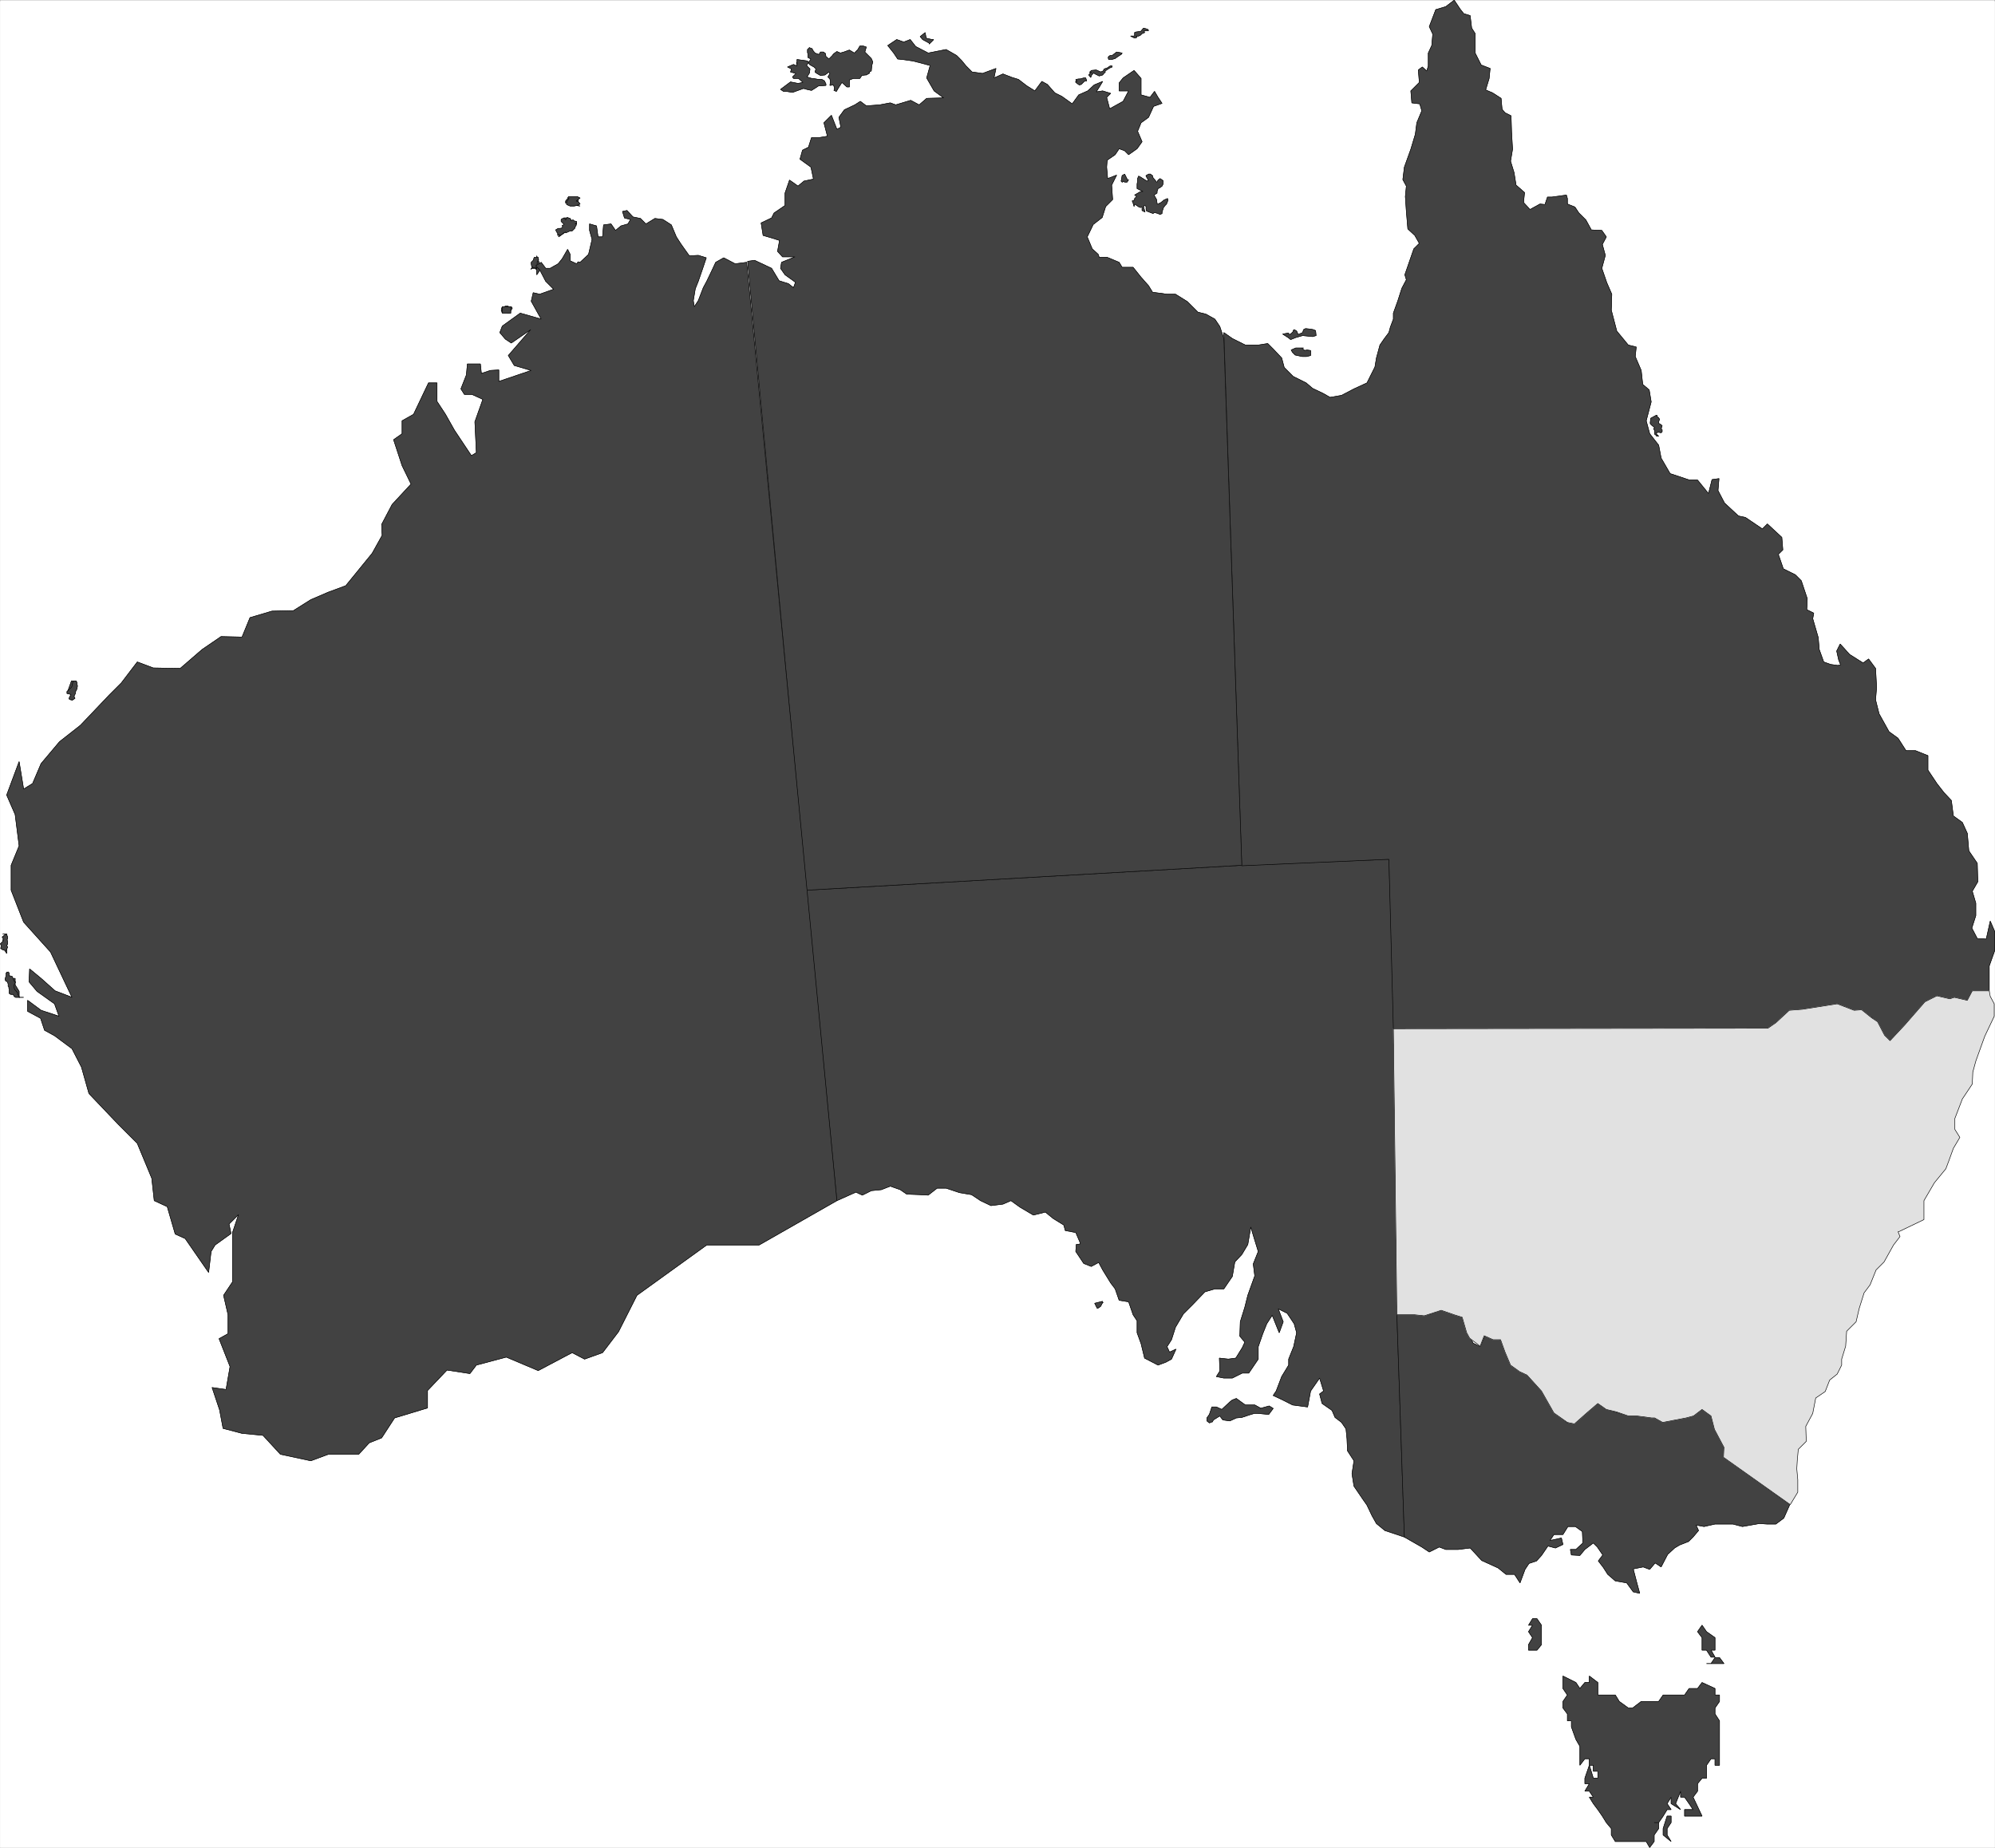
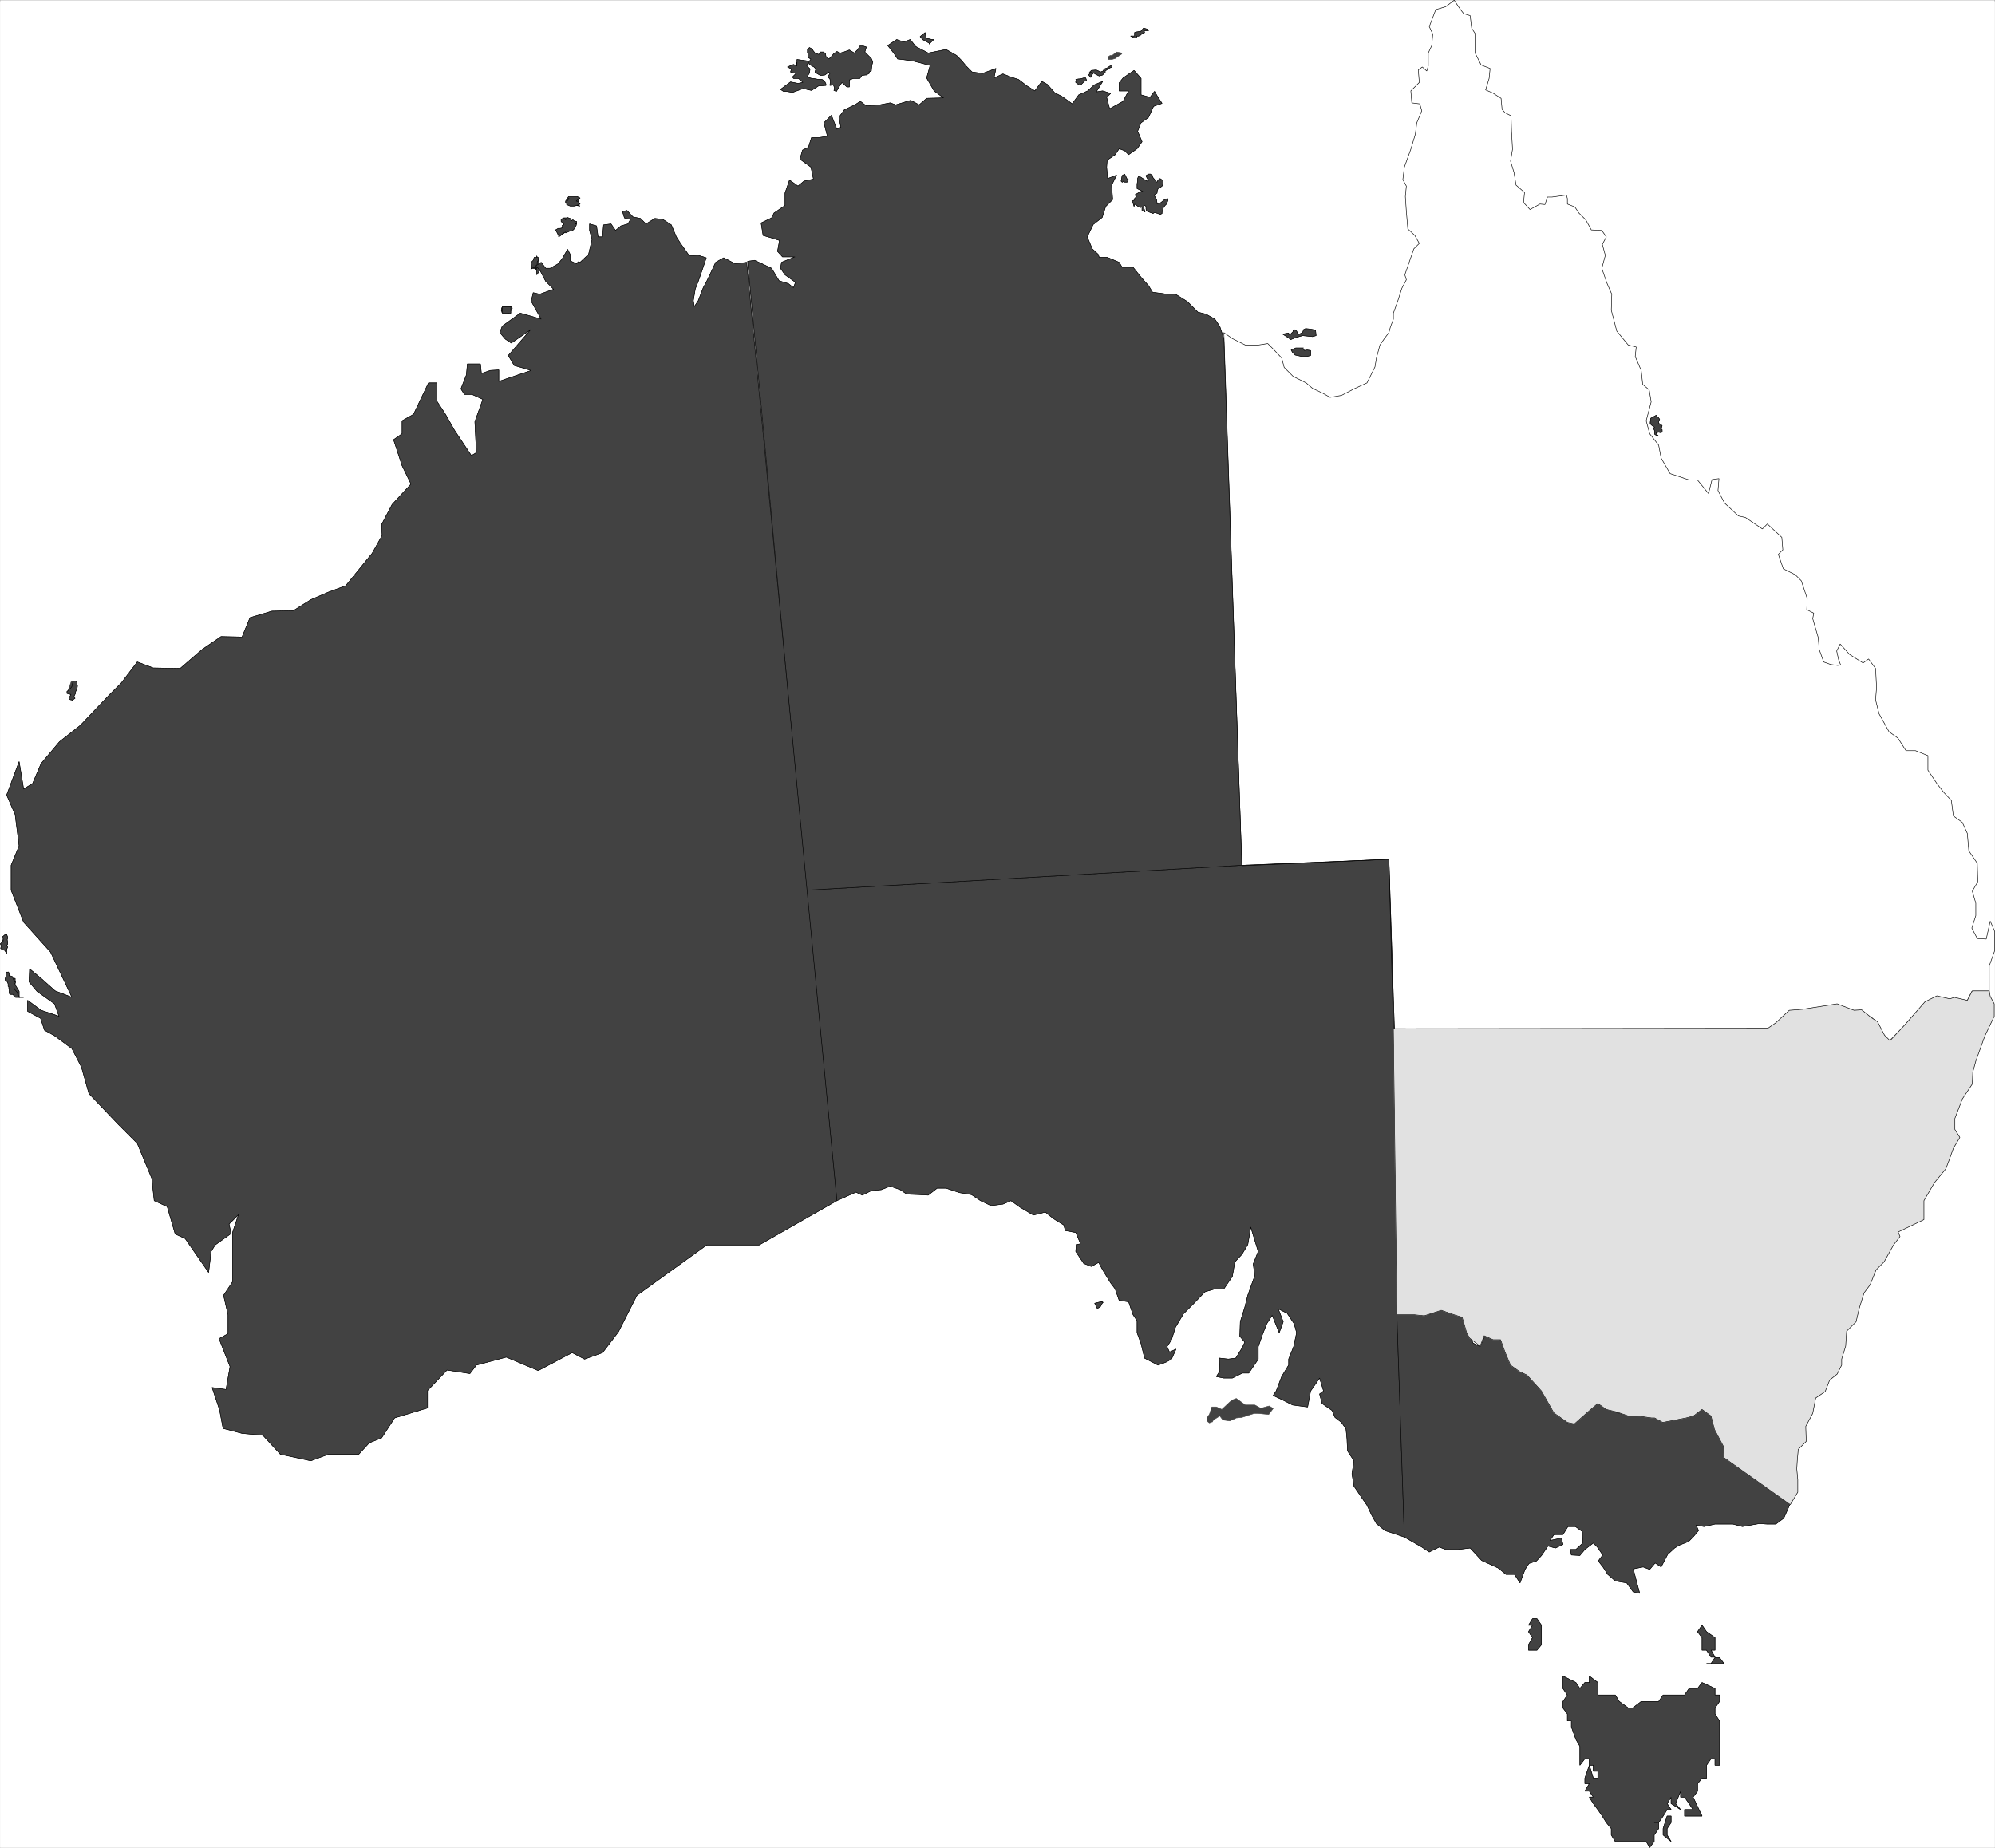
<svg xmlns="http://www.w3.org/2000/svg" width="3995.291" height="3700.494" viewBox="0 0 2996.468 2775.37">
  <rect x="0" y="0" width="2996.468" height="2775.37" fill="#808080" stroke="none" />
  <defs>
    <clipPath id="a">
      <path d="M0 0h2995.809v2773.004H0Zm0 0" />
    </clipPath>
  </defs>
  <path style="fill:#fff;fill-opacity:1;fill-rule:nonzero;stroke:none" d="M0 2773.004h2995.809V-1.828H0Zm0 0" transform="translate(.273 2.135)" />
  <g clip-path="url(#a)" transform="translate(.273 2.135)">
    <path style="fill:#fff;fill-opacity:1;fill-rule:evenodd;stroke:#fff;stroke-width:.16;stroke-linecap:square;stroke-linejoin:bevel;stroke-miterlimit:10;stroke-opacity:1" d="M0 .5h620.25V575H0Zm0 0" transform="matrix(4.83 0 0 -4.83 0 2775.42)" />
  </g>
  <path style="fill:#424242;fill-opacity:1;fill-rule:evenodd;stroke:#424242;stroke-width:.16;stroke-linecap:square;stroke-linejoin:bevel;stroke-miterlimit:10;stroke-opacity:1" d="m260.19 201.66-9.45 96.55 135.37 7.75 45.74 1.86 1.7-52.38.78-89.27 2.33-69.12-6.05 2.02-2.64 2.17-1.39 2.48-1.55 3.25-1.4 2.01-2.64 3.88-.62 3.87.62 4.03-2.01 3.1-.16 3.72-.31 3.1-1.39 2.02-2.02 1.55-.93 2.17-3.1 2.17-.77 2.94 1.24.93-1.24 4.03-1.4-2.02-1.4-2.01-.93-4.96-4.65.62-3.72 1.86-2.33 1.09.93 1.39 1.71 4.49 2.17 3.57v1.86l1.55 3.87.93 4.34-.77 2.79-2.17 3.26-2.79 1.39 1.55-4.03-1.24-3.41-2.18 5.43-1.7-2.64-1.24-3.1-1.4-4.03v-3.87l-2.94-4.34h-2.02l-3.1-1.55h-2.64l-2.32.46 1.08 1.71-.15 4.03 2.79-.31 2.32.31 2.02 3.25.78 1.71-1.55 1.86.15 4.49 1.4 4.5.93 3.72 2.17 6.04-.47 3.72 1.55 3.87-1.24 4.03-1.08 3.57-.93-5.43-1.86-3.1-2.18-2.32-.77-4.5-2.64-3.87h-2.79l-3.1-.93-3.72-3.87-2.95-2.95-2.48-4.18-1.24-3.88-1.39-2.17.77-1.7 2.02.93-1.4-3.1-1.7-.93-2.48-.93-4.19 2.17-1.09 4.49-1.24 3.41v3.72l-1.24 1.86-1.39 4.03-2.95.47-1.24 3.56-1.4 1.86-1.24 2.01-1.24 2.02-1.24 2.32-2.32-1.24-2.33.93-2.48 3.72.15 2.17 1.25.16v.31l-1.4 3.25-3.26.62-.46 1.71-3.26 2.01-2.48 2.02-3.72-.93-4.19 2.48-2.79 2.01-2.48-1.08-3.72-.47-3.26 1.55-2.79 1.86-3.72.62-4.19 1.4h-2.79l-2.79-2.17-2.63.15-4.04.16-2.01 1.39-3.1 1.09-2.79-1.09-3.11-.31-2.79-1.39-2.01.93zm0 0" transform="matrix(4.83 0 0 -4.83 .273 2777.555)" />
  <path style="fill:none;stroke:#000;stroke-width:.16;stroke-linecap:square;stroke-linejoin:bevel;stroke-miterlimit:10;stroke-opacity:1" d="m260.19 201.66-9.45 96.55 135.37 7.75 45.74 1.86 1.7-52.38.78-89.27 2.33-69.12-6.05 2.02-2.64 2.17-1.39 2.48-1.55 3.25-1.4 2.01-2.64 3.88-.62 3.87.62 4.03-2.01 3.1-.16 3.72-.31 3.1-1.39 2.02-2.02 1.55-.93 2.17-3.1 2.17-.77 2.94 1.24.93-1.24 4.03-1.4-2.02-1.4-2.01-.93-4.96-4.65.62-3.72 1.86-2.33 1.09.93 1.39 1.71 4.49 2.17 3.57v1.86l1.55 3.87.93 4.34-.77 2.79-2.17 3.26-2.79 1.39 1.55-4.03-1.24-3.41-2.18 5.43-1.7-2.64-1.24-3.1-1.4-4.03v-3.87l-2.94-4.34h-2.02l-3.1-1.55h-2.64l-2.32.46 1.08 1.71-.15 4.03 2.79-.31 2.32.31 2.02 3.25.78 1.71-1.55 1.86.15 4.49 1.4 4.5.93 3.72 2.17 6.04-.47 3.72 1.55 3.87-1.24 4.03-1.08 3.57-.93-5.43-1.86-3.1-2.18-2.32-.77-4.5-2.64-3.87h-2.79l-3.1-.93-3.72-3.87-2.95-2.95-2.48-4.18-1.24-3.88-1.39-2.17.77-1.7 2.02.93-1.4-3.1-1.7-.93-2.48-.93-4.19 2.17-1.09 4.49-1.24 3.41v3.72l-1.24 1.86-1.39 4.03-2.95.47-1.24 3.56-1.4 1.86-1.24 2.01-1.24 2.02-1.24 2.32-2.32-1.24-2.33.93-2.48 3.72.15 2.17 1.25.16v.31l-1.4 3.25-3.26.62-.46 1.71-3.26 2.01-2.48 2.02-3.72-.93-4.19 2.48-2.79 2.01-2.48-1.08-3.72-.47-3.26 1.55-2.79 1.86-3.72.62-4.19 1.4h-2.79l-2.79-2.17-2.63.15-4.04.16-2.01 1.39-3.1 1.09-2.79-1.09-3.11-.31-2.79-1.39-2.01.93zm0 0" transform="matrix(4.83 0 0 -4.83 .273 2777.555)" />
  <path style="fill:#424242;fill-opacity:1;fill-rule:evenodd;stroke:#424242;stroke-width:.16;stroke-linecap:square;stroke-linejoin:bevel;stroke-miterlimit:10;stroke-opacity:1" d="m376.03 132.54-.78.62v.93l.78 1.09.77 2.32h1.4l1.7-.77 2.48 2.32.78.62 1.24.47 2.79-2.02h2.95l1.7-.93v-.15l2.79.77 1.24-.77-1.39-1.86-3.26.31h-1.24l-1.55-.47-2.32-.77-1.71-.16-2.02-.93-2.17.31-.93 1.24-2.01-1.24-.31-.62h-.16zm0 0" transform="matrix(4.83 0 0 -4.83 .273 2777.555)" />
-   <path style="fill:none;stroke:#000;stroke-width:.16;stroke-linecap:square;stroke-linejoin:bevel;stroke-miterlimit:10;stroke-opacity:1" d="m376.03 132.54-.78.62v.93l.78 1.09.77 2.32h1.4l1.7-.77 2.48 2.32.78.62 1.24.47 2.79-2.02h2.95l1.7-.93v-.15l2.79.77 1.24-.77-1.39-1.86-3.26.31h-1.24l-1.55-.47-2.32-.77-1.71-.16-2.02-.93-2.17.31-.93 1.24-2.01-1.24-.31-.62h-.16zm0 0" transform="matrix(4.83 0 0 -4.83 .273 2777.555)" />
  <path style="fill:#424242;fill-opacity:1;fill-rule:evenodd;stroke:#424242;stroke-width:.16;stroke-linecap:square;stroke-linejoin:bevel;stroke-miterlimit:10;stroke-opacity:1" d="m342.84 170.36-2.48-.62.47-.93.31-.62.46.15.62.47.47.93.31.31h-.31v.15h-.31zm0 0" transform="matrix(4.83 0 0 -4.83 .273 2777.555)" />
  <path style="fill:none;stroke:#000;stroke-width:.16;stroke-linecap:square;stroke-linejoin:bevel;stroke-miterlimit:10;stroke-opacity:1" d="m342.84 170.36-2.48-.62.47-.93.31-.62.46.15.62.47.47.93.31.31h-.31v.15h-.31zm0 0" transform="matrix(4.83 0 0 -4.83 .273 2777.555)" />
-   <path style="fill:#424242;fill-opacity:1;fill-rule:evenodd;stroke:#424242;stroke-width:.16;stroke-linecap:square;stroke-linejoin:bevel;stroke-miterlimit:10;stroke-opacity:1" d="m386.11 305.81 45.74 2.01 1.39-52.69 117.54-.31 3.72 4.18 4.5 1.86h19.38l1.55-1.55 2.02-.62 1.24-1.24 2.02-3.56 2.01-2.79 3.57 3.56 7.44 8.22 4.03 2.01 2.64-.46 6.82-.47 1.4 2.79h5.42v7.91l1.71 4.8v5.89l-1.4 3.25-1.24-5.58-2.79.16-1.7 3.25 1.24 3.88v3.87l-1.09 3.72 1.71 2.95-.16 5.73-2.63 3.87-.47 5.43-1.55 3.41-2.79 2.01-.62 4.81-2.33 2.48-2.17 2.79-2.79 4.18v4.5l-3.87 1.55h-2.95l-2.48 3.87-2.79 2.01-3.1 5.58-1.09 4.34.31 3.88-.31 5.89-2.17 2.94-1.71-1.24-4.18 2.64-2.95 3.25-1.08-2.17.62-2.79.62-1.55-.93-.15-2.18.31-2.17.77-1.39 3.88-.31 3.71-1.71 5.89.31 1.71-2.17 1.08.16 3.41-1.86 5.58-1.86 1.86-3.73 1.86-1.55 4.5 1.4 1.39-.31 3.88-4.5 4.18-1.55-1.55-5.27 3.56-2.17.47-4.34 4.03-2.02 3.87.31 3.72-2.17-.31-1.09-4.34-3.41 4.19h-2.48l-6.05 2.01-2.79 4.81-.77 4.03-2.79 3.56-1.09 4.03 1.55 5.89-.62 3.72-2.01 1.7-.47 4.34-1.86 4.34.31 2.95-2.48.62-3.57 4.34-1.7 6.5.15 4.96-1.55 3.57-1.55 4.49 1.09 4.03-.93 3.41 1.24 2.33-1.4 2.01-3.26.16-1.7 3.1-2.17 2.16-1.24 1.86-2.33.93v1.71l-.31 1.08-4.5-.62h-1.39l-.78-2.32-1.55.15-3.1-1.7-2.01 2.17.31 3.1-2.64 2.32-.62 3.88-1.09 3.56.62 3.72-.31 5.43-.15 4.96-1.86.93-.93 1.08-.16 1.7-.15 1.71-2.64 1.7-2.17.93 1.09 3.57.31 3.1-2.79 1.08-1.87 3.72v6.05l-1.08 1.7-.47 3.88-2.01.62-1.09 1.39-1.86 2.79-2.63-2.01-3.11-.93-2.01-5.27 1.08-2.33-.31-3.56-1.08-2.33v-4.03l-.47-1.55-1.39 1.24-1.24-.93.31-3.87-2.64-2.64.31-3.72 2.48-.31.62-2.16-1.55-3.72-.46-3.57-1.4-4.65-2.01-5.58-.47-3.87 1.09-2.02-.31-3.25.31-4.65.46-5.42 2.17-2.02 1.4-2.48-1.71-1.7-2.79-8.06.47-1.55-1.4-2.64-1.24-3.87-1.4-3.88v-1.86l-.93-2.47-.46-1.71-1.4-1.86-1.39-2.01-1.09-4.03-.46-2.79-2.48-4.96-4.04-1.86-3.87-2.02-3.57-.62-2.17 1.24-3.26 1.55-2.01 1.71-4.03 2.01-2.79 2.79-.78 2.95-2.64 2.79-1.7 1.7-2.95-.46h-4.03l-4.03 2.01-2.64 1.86zm0 0" transform="matrix(4.83 0 0 -4.83 .273 2777.555)" />
  <path style="fill:none;stroke:#000;stroke-width:.16;stroke-linecap:square;stroke-linejoin:bevel;stroke-miterlimit:10;stroke-opacity:1" d="m386.11 305.81 45.74 2.01 1.39-52.69 117.54-.31 3.72 4.18 4.5 1.86h19.38l1.55-1.55 2.02-.62 1.24-1.24 2.02-3.56 2.01-2.79 3.57 3.56 7.44 8.22 4.03 2.01 2.64-.46 6.82-.47 1.4 2.79h5.42v7.91l1.71 4.8v5.89l-1.4 3.25-1.24-5.58-2.79.16-1.7 3.25 1.24 3.88v3.87l-1.09 3.72 1.71 2.95-.16 5.73-2.63 3.87-.47 5.43-1.55 3.41-2.79 2.01-.62 4.81-2.33 2.48-2.17 2.79-2.79 4.18v4.5l-3.87 1.55h-2.95l-2.48 3.87-2.79 2.01-3.1 5.58-1.09 4.34.31 3.88-.31 5.89-2.17 2.94-1.71-1.24-4.18 2.64-2.95 3.25-1.08-2.17.62-2.79.62-1.55-.93-.15-2.18.31-2.17.77-1.39 3.88-.31 3.71-1.71 5.89.31 1.71-2.17 1.08.16 3.41-1.86 5.58-1.86 1.86-3.73 1.86-1.55 4.5 1.4 1.39-.31 3.88-4.5 4.18-1.55-1.55-5.27 3.56-2.17.47-4.34 4.03-2.02 3.87.31 3.72-2.17-.31-1.09-4.34-3.41 4.19h-2.48l-6.05 2.01-2.79 4.81-.77 4.03-2.79 3.56-1.09 4.03 1.55 5.89-.62 3.72-2.01 1.7-.47 4.34-1.86 4.34.31 2.95-2.48.62-3.57 4.34-1.7 6.5.15 4.96-1.55 3.57-1.55 4.49 1.09 4.03-.93 3.41 1.24 2.33-1.4 2.01-3.26.16-1.7 3.1-2.17 2.16-1.24 1.86-2.33.93v1.71l-.31 1.08-4.5-.62h-1.39l-.78-2.32-1.55.15-3.1-1.7-2.01 2.17.31 3.1-2.64 2.32-.62 3.88-1.09 3.56.62 3.72-.31 5.43-.15 4.96-1.86.93-.93 1.08-.16 1.7-.15 1.71-2.64 1.7-2.17.93 1.09 3.57.31 3.1-2.79 1.08-1.87 3.72v6.05l-1.08 1.7-.47 3.88-2.01.62-1.09 1.39-1.86 2.79-2.63-2.01-3.11-.93-2.01-5.27 1.08-2.33-.31-3.56-1.08-2.33v-4.03l-.47-1.55-1.39 1.24-1.24-.93.31-3.87-2.64-2.64.31-3.72 2.48-.31.62-2.16-1.55-3.72-.46-3.57-1.4-4.65-2.01-5.58-.47-3.87 1.09-2.02-.31-3.25.31-4.65.46-5.42 2.17-2.02 1.4-2.48-1.71-1.7-2.79-8.06.47-1.55-1.4-2.64-1.24-3.87-1.4-3.88v-1.86l-.93-2.47-.46-1.71-1.4-1.86-1.39-2.01-1.09-4.03-.46-2.79-2.48-4.96-4.04-1.86-3.87-2.02-3.57-.62-2.17 1.24-3.26 1.55-2.01 1.71-4.03 2.01-2.79 2.79-.78 2.95-2.64 2.79-1.7 1.7-2.95-.46h-4.03l-4.03 2.01-2.64 1.86zm0 0" transform="matrix(4.83 0 0 -4.83 .273 2777.555)" />
  <path style="fill:#424242;fill-opacity:1;fill-rule:evenodd;stroke:#424242;stroke-width:.16;stroke-linecap:square;stroke-linejoin:bevel;stroke-miterlimit:10;stroke-opacity:1" d="m401.3 471.17.78.77v.31l.31.31.77-.46.47-1.09 1.39.62.31.93.62.31 1.4-.15.93-.16.77-.31.16-1.55-1.09-.31-3.1.31-2.17-.62-1.55-.62-.77.62-1.71 1.09 1.71.31h.15v-.47zm0 0" transform="matrix(4.83 0 0 -4.83 .273 2777.555)" />
  <path style="fill:none;stroke:#000;stroke-width:.16;stroke-linecap:square;stroke-linejoin:bevel;stroke-miterlimit:10;stroke-opacity:1" d="m401.3 471.17.78.77v.31l.31.31.77-.46.47-1.09 1.39.62.31.93.62.31 1.4-.15.93-.16.77-.31.16-1.55-1.09-.31-3.1.31-2.17-.62-1.55-.62-.77.62-1.71 1.09 1.71.31h.15v-.47zm0 0" transform="matrix(4.83 0 0 -4.83 .273 2777.555)" />
  <path style="fill:#424242;fill-opacity:1;fill-rule:evenodd;stroke:#424242;stroke-width:.16;stroke-linecap:square;stroke-linejoin:bevel;stroke-miterlimit:10;stroke-opacity:1" d="M405.33 466.83h-2.48l-1.39-.62.46-.78.78-.77 2.17-.47h1.39l1.24.31v1.55l-1.08.16-.93-.16v.16l-.62.46.15.16zm0 0" transform="matrix(4.83 0 0 -4.83 .273 2777.555)" />
  <path style="fill:none;stroke:#000;stroke-width:.16;stroke-linecap:square;stroke-linejoin:bevel;stroke-miterlimit:10;stroke-opacity:1" d="M405.33 466.83h-2.48l-1.39-.62.46-.78.78-.77 2.17-.47h1.39l1.24.31v1.55l-1.08.16-.93-.16v.16l-.62.46.15.16zm0 0" transform="matrix(4.83 0 0 -4.83 .273 2777.555)" />
  <path style="fill:#424242;fill-opacity:1;fill-rule:evenodd;stroke:#424242;stroke-width:.16;stroke-linecap:square;stroke-linejoin:bevel;stroke-miterlimit:10;stroke-opacity:1" d="m514.96 445.9-1.7-.93-.16-1.55.31-.46.78-.62.31-.16-.31-.46.31-.62v-1.08l.46-.31v-.16l.31-.15h.47l-.62.62-.16.46.78.16.77-.16.16.16.15.15v.62l-.31.31.31.93-.31.31-.77.46v.47l.15.46.16.31-.47.62-.31.16v.15h-.15l.15.31zm0 0" transform="matrix(4.83 0 0 -4.83 .273 2777.555)" />
  <path style="fill:none;stroke:#000;stroke-width:.16;stroke-linecap:square;stroke-linejoin:bevel;stroke-miterlimit:10;stroke-opacity:1" d="m514.96 445.9-1.7-.93-.16-1.55.31-.46.78-.62.31-.16-.31-.46.31-.62v-1.08l.46-.31v-.16l.31-.15h.47l-.62.62-.16.46.78.16.77-.16.16.16.15.15v.62l-.31.31.31.93-.31.31-.77.46v.47l.15.46.16.31-.47.62-.31.16v.15h-.15l.15.31zm0 0" transform="matrix(4.83 0 0 -4.83 .273 2777.555)" />
  <path style="fill:#424242;fill-opacity:1;fill-rule:evenodd;stroke:#424242;stroke-width:.16;stroke-linecap:square;stroke-linejoin:bevel;stroke-miterlimit:10;stroke-opacity:1" d="M434.33 166.17h9.77l4.03 1.4 6.67-1.4.77-2.63.31-1.86 2.17-4.34 2.18-1.09 1.7 3.88 4.65-1.86 1.4-1.55 1.55-4.19 1.39-2.32 3.88-2.79 4.5-4.96 2.32-2.79.93-2.63 2.33-2.48 2.48-2.02 2.95 1.4.93.77v1.86h2.94l2.64 2.02 2.64-1.86 3.25-.93 3.57-1.09h2.64l5.58-.62 2.48-1.39 9.61 2.01 2.64 2.02 2.79-2.02 1.08-4.18 2.95-5.58-.15-3.1 20.62-14.72-1.86-4.19-2.48-1.86h-2.64l-2.48.16-5.27-.93-2.95.77h-5.58l-3.41-.77-2.48.46.77-1.7-1.7-2.02-1.4-1.39-2.79-1.09-1.55-.93-2.17-2.01-2.02-3.88-1.86 1.24-1.7-2.01-2.02.77-3.1-.62 1.09-4.18.93-3.41-2.02.46-2.02 2.79-3.56.62-2.33 2.02-1.39 2.17-1.55 2.01 1.39 1.86-1.7 2.48-1.25 1.24-2.63-2.01-1.55-1.86-2.64.15-.31 1.71H490l2.17 2.01-.16 3.57-2.17 1.55h-2.32l-1.55-2.48h-2.8l-1.24-1.86 3.57.77.47-2.01-2.33-1.09-2.33.62-2.01-2.94-1.55-1.71-2.33-.77-1.24-1.86-1.55-4.19-1.71 2.64h-2.63l-2.48 2.01-5.12 2.33-1.55 1.7-2.02 2.17-3.72-.46h-3.87l-2.02.77-3.1-1.55-2.33 1.55-2.17 1.24-3.25 1.86zm0 0" transform="matrix(4.83 0 0 -4.83 .273 2777.555)" />
  <path style="fill:none;stroke:#000;stroke-width:.16;stroke-linecap:square;stroke-linejoin:bevel;stroke-miterlimit:10;stroke-opacity:1" d="M434.33 166.17h9.77l4.03 1.4 6.67-1.4.77-2.63.31-1.86 2.17-4.34 2.18-1.09 1.7 3.88 4.65-1.86 1.4-1.55 1.55-4.19 1.39-2.32 3.88-2.79 4.5-4.96 2.32-2.79.93-2.63 2.33-2.48 2.48-2.02 2.95 1.4.93.77v1.86h2.94l2.64 2.02 2.64-1.86 3.25-.93 3.57-1.09h2.64l5.58-.62 2.48-1.39 9.61 2.01 2.64 2.02 2.79-2.02 1.08-4.18 2.95-5.58-.15-3.1 20.62-14.72-1.86-4.19-2.48-1.86h-2.64l-2.48.16-5.27-.93-2.95.77h-5.58l-3.41-.77-2.48.46.77-1.7-1.7-2.02-1.4-1.39-2.79-1.09-1.55-.93-2.17-2.01-2.02-3.88-1.86 1.24-1.7-2.01-2.02.77-3.1-.62 1.09-4.18.93-3.41-2.02.46-2.02 2.79-3.56.62-2.33 2.02-1.39 2.17-1.55 2.01 1.39 1.86-1.7 2.48-1.25 1.24-2.63-2.01-1.55-1.86-2.64.15-.31 1.71H490l2.17 2.01-.16 3.57-2.17 1.55h-2.32l-1.55-2.48h-2.8l-1.24-1.86 3.57.77.47-2.01-2.33-1.09-2.33.62-2.01-2.94-1.55-1.71-2.33-.77-1.24-1.86-1.55-4.19-1.71 2.64h-2.63l-2.48 2.01-5.12 2.33-1.55 1.7-2.02 2.17-3.72-.46h-3.87l-2.02.77-3.1-1.55-2.33 1.55-2.17 1.24-3.25 1.86zm0 0" transform="matrix(4.83 0 0 -4.83 .273 2777.555)" />
  <path style="fill:#e1e1e1;fill-opacity:1;fill-rule:evenodd;stroke:#e1e1e1;stroke-width:.16;stroke-linecap:square;stroke-linejoin:bevel;stroke-miterlimit:10;stroke-opacity:1" d="M598.23 195.77v5.89l3.26 5.58 3.56 4.34.93 2.48 1.4 3.87 2.02 3.41-1.55 2.48v3.41l1.55 4.03.77 2.02 3.1 4.65.16 3.72.93 3.4 1.39 3.88 1.4 3.87 2.94 6.2v3.88l-1.24 2.32-.31 1.71h-5.27l-1.55-2.95-4.03.93-1.4-.46-4.03.93-3.72-1.86-6.36-7.29-4.49-4.8-1.71 1.7-2.17 4.19-1.86 1.24-3.1 2.48-2.33-.16-5.27 2.02-10.85-1.71-4.04-.31-4.18-3.87-2.48-1.71-116.46-.15 1.09-88.96h5.58l2.95-.31 5.27 1.71 4.03-1.4 2.48-.77 1.4-4.81.93-1.7 3.26-2.48 1.24 3.25 2.79-1.24h2.32l1.4-3.87 1.7-4.03 2.8-2.02 2.32-1.08 4.5-4.96 3.87-6.82 4.19-2.94 2.17-.47 4.03 3.57 3.26 2.79 2.64-1.86 3.25-.78 3.57-1.24h2.64l4.65-.62h.93l2.48-1.39 4.03.77 3.26.62 2.32.62 2.64 2.02 2.79-2.02 1.08-4.18 2.95-5.58-.15-3.1 20.77-14.72L559 111v3.87l-.31 3.41.16 2.64.31 3.41 2.48 2.48-.16 4.65 2.17 4.03.93 4.8 2.95 2.01 1.39 3.57 2.33 1.86 1.4 2.79v1.86l1.24 4.03.31 4.65 2.94 2.94.93 4.03 1.55 4.96 1.86 2.48 1.87 4.65 2.48 2.48 2.94 5.27 2.02 2.63-.62 1.55v-.15zm0 0" transform="matrix(4.83 0 0 -4.83 .273 2777.555)" />
  <path style="fill:none;stroke:#000;stroke-width:.16;stroke-linecap:square;stroke-linejoin:bevel;stroke-miterlimit:10;stroke-opacity:1" d="M598.23 195.77v5.89l3.26 5.58 3.56 4.34.93 2.48 1.4 3.87 2.02 3.41-1.55 2.48v3.41l1.55 4.03.77 2.02 3.1 4.65.16 3.72.93 3.4 1.39 3.88 1.4 3.87 2.94 6.2v3.88l-1.24 2.32-.31 1.71h-5.27l-1.55-2.95-4.03.93-1.4-.46-4.03.93-3.72-1.86-6.36-7.29-4.49-4.8-1.71 1.7-2.17 4.19-1.86 1.24-3.1 2.48-2.33-.16-5.27 2.02-10.85-1.71-4.04-.31-4.18-3.87-2.48-1.71-116.46-.15 1.09-88.96h5.58l2.95-.31 5.27 1.71 4.03-1.4 2.48-.77 1.4-4.81.93-1.7 3.26-2.48 1.24 3.25 2.79-1.24h2.32l1.4-3.87 1.7-4.03 2.8-2.02 2.32-1.08 4.5-4.96 3.87-6.82 4.19-2.94 2.17-.47 4.03 3.57 3.26 2.79 2.64-1.86 3.25-.78 3.57-1.24h2.64l4.65-.62h.93l2.48-1.39 4.03.77 3.26.62 2.32.62 2.64 2.02 2.79-2.02 1.08-4.18 2.95-5.58-.15-3.1 20.77-14.72L559 111v3.87l-.31 3.41.16 2.64.31 3.41 2.48 2.48-.16 4.65 2.17 4.03.93 4.8 2.95 2.01 1.39 3.57 2.33 1.86 1.4 2.79v1.86l1.24 4.03.31 4.65 2.94 2.94.93 4.03 1.55 4.96 1.86 2.48 1.87 4.65 2.48 2.48 2.94 5.27 2.02 2.63-.62 1.55v-.15zm0 0" transform="matrix(4.83 0 0 -4.83 .273 2777.555)" />
  <path style="fill:#424242;fill-opacity:1;fill-rule:evenodd;stroke:#424242;stroke-width:.16;stroke-linecap:square;stroke-linejoin:bevel;stroke-miterlimit:10;stroke-opacity:1" d="M353.08 563.84h.93l.62.31.46.47.78.31-.16.62h1.4l-.16.31-.31.15-1.08.31-.93-1.08h-.47l-1.08-.16-.31-.15v-1.09h-1.24l1.24-.62.62.16v.46zm0 0" transform="matrix(4.83 0 0 -4.83 .273 2777.555)" />
  <path style="fill:none;stroke:#000;stroke-width:.16;stroke-linecap:square;stroke-linejoin:bevel;stroke-miterlimit:10;stroke-opacity:1" d="M353.08 563.84h.93l.62.31.46.47.78.31-.16.62h1.4l-.16.31-.31.15-1.08.31-.93-1.08h-.47l-1.08-.16-.31-.15v-1.09h-1.24l1.24-.62.62.16v.46zm0 0" transform="matrix(4.83 0 0 -4.83 .273 2777.555)" />
  <path style="fill:#424242;fill-opacity:1;fill-rule:evenodd;stroke:#424242;stroke-width:.16;stroke-linecap:square;stroke-linejoin:bevel;stroke-miterlimit:10;stroke-opacity:1" d="m288.88 561.67-2.01 1.09-.78.93 1.55 1.24.31-1.71.47-.15 1.39-.31h.47l-1.09-1.09-.31-.31zm0 0" transform="matrix(4.83 0 0 -4.83 .273 2777.555)" />
  <path style="fill:none;stroke:#000;stroke-width:.16;stroke-linecap:square;stroke-linejoin:bevel;stroke-miterlimit:10;stroke-opacity:1" d="m288.88 561.67-2.01 1.09-.78.93 1.55 1.24.31-1.71.47-.15 1.39-.31h.47l-1.09-1.09-.31-.31zm0 0" transform="matrix(4.83 0 0 -4.83 .273 2777.555)" />
  <path style="fill:#424242;fill-opacity:1;fill-rule:evenodd;stroke:#424242;stroke-width:.16;stroke-linecap:square;stroke-linejoin:bevel;stroke-miterlimit:10;stroke-opacity:1" d="m232.44 493.79 18.3-195.58 135.37 7.75-5.59 163.81-1.24 3.72-1.55 2.32-2.79 1.55-2.48.62-3.26 3.26-3.72 2.32h-2.63l-4.5.62-1.24 2.02-2.33 2.63-2.48 3.1h-3.41l-.93 1.55-3.72 1.55h-2.48l-.31.93-1.86 1.71-1.55 3.72 1.86 3.87 2.79 2.17 1.08 3.41 2.17 2.17-.31 4.49 1.55 3.1-2.79-1.08-.31 3.56.16 2.17 2.48 1.71 1.24 1.86 1.71-.62 1.24-1.24 2.63 1.86 1.55 2.17-1.39 3.25 1.08 2.64 2.33 1.7 1.55 3.41 2.64.93-1.24 1.86-1.09 1.86-1.4-1.86-2.79.77v5.12l-2.17 2.48-3.41-2.33-1.24-1.55v-2.48h2.95l-1.71-3.25-4.19-2.32-.93 3.56 1.24 1.24-2.48.77-2.01-.31 1.08 1.71.93 1.55-2.63-1.09-2.02-1.86-2.79-1.24-2.02-2.79-3.25 2.33-2.17 1.08-2.33 2.64-1.7.93-2.18-2.95-2.48 1.55-2.63 2.02-2.02.62-2.79 1.08-2.79-1.24.62 2.95-4.19-1.55-3.25.46-1.86 1.86-1.4 1.71-1.55 1.55-3.26 1.86-5.58-1.09-3.88 2.02-1.7 2.17-2.02-.78-2.17.78-2.79-1.86 1.86-2.33 1.24-1.86 1.55-.15 3.26-.47 5.27-1.39-1.08-3.88 2.32-4.03 2.95-2.17-5.27-.15-2.33-2.02-2.64 1.4-4.65-1.4-1.7.62-3.26-.62-4.19-.31-1.86 1.4-1.7-1.09-3.26-1.54-1.7-2.33.62-3.1-1.25-.62-1.7 4.34-2.33-2.32 1.09-4.19-2.79-.46h-2.17l-.93-2.95-1.86-.93-.78-2.79 3.41-2.48.78-3.72-2.95-.62-1.86-1.55-2.64 1.86-1.39-4.03v-3.87l-3.41-2.33-.78-1.54-3.25-1.55.62-3.88 2.63-.77 2.48-.78-.62-3.41 1.55-1.7h3.88l-4.19-1.71-.31-1.86 1.4-2.01 3.25-2.33-.62-1.7-1.55 1.24-2.94.93-2.33 3.87-5.27 2.48zm0 0" transform="matrix(4.83 0 0 -4.83 .273 2777.555)" />
  <path style="fill:none;stroke:#000;stroke-width:.16;stroke-linecap:square;stroke-linejoin:bevel;stroke-miterlimit:10;stroke-opacity:1" d="m232.44 493.79 18.3-195.58 135.37 7.75-5.59 163.81-1.24 3.72-1.55 2.32-2.79 1.55-2.48.62-3.26 3.26-3.72 2.32h-2.63l-4.5.62-1.24 2.02-2.33 2.63-2.48 3.1h-3.41l-.93 1.55-3.72 1.55h-2.48l-.31.93-1.86 1.71-1.55 3.72 1.86 3.87 2.79 2.17 1.08 3.41 2.17 2.17-.31 4.49 1.55 3.1-2.79-1.08-.31 3.56.16 2.17 2.48 1.71 1.24 1.86 1.71-.62 1.24-1.24 2.63 1.86 1.55 2.17-1.39 3.25 1.08 2.64 2.33 1.7 1.55 3.41 2.64.93-1.24 1.86-1.09 1.86-1.4-1.86-2.79.77v5.12l-2.17 2.48-3.41-2.33-1.24-1.55v-2.48h2.95l-1.71-3.25-4.19-2.32-.93 3.56 1.24 1.24-2.48.77-2.01-.31 1.08 1.71.93 1.55-2.63-1.09-2.02-1.86-2.79-1.24-2.02-2.79-3.25 2.33-2.17 1.08-2.33 2.64-1.7.93-2.18-2.95-2.48 1.55-2.63 2.02-2.02.62-2.79 1.08-2.79-1.24.62 2.95-4.19-1.55-3.25.46-1.86 1.86-1.4 1.71-1.55 1.55-3.26 1.86-5.58-1.09-3.88 2.02-1.7 2.17-2.02-.78-2.17.78-2.79-1.86 1.86-2.33 1.24-1.86 1.55-.15 3.26-.47 5.27-1.39-1.08-3.88 2.32-4.03 2.95-2.17-5.27-.15-2.33-2.02-2.64 1.4-4.65-1.4-1.7.62-3.26-.62-4.19-.31-1.86 1.4-1.7-1.09-3.26-1.54-1.7-2.33.62-3.1-1.25-.62-1.7 4.34-2.33-2.32 1.09-4.19-2.79-.46h-2.17l-.93-2.95-1.86-.93-.78-2.79 3.41-2.48.78-3.72-2.95-.62-1.86-1.55-2.64 1.86-1.39-4.03v-3.87l-3.41-2.33-.78-1.54-3.25-1.55.62-3.88 2.63-.77 2.48-.78-.62-3.41 1.55-1.7h3.88l-4.19-1.71-.31-1.86 1.4-2.01 3.25-2.33-.62-1.7-1.55 1.24-2.94.93-2.33 3.87-5.27 2.48zm0 0" transform="matrix(4.83 0 0 -4.83 .273 2777.555)" />
  <path style="fill:#424242;fill-opacity:1;fill-rule:evenodd;stroke:#424242;stroke-width:.16;stroke-linecap:square;stroke-linejoin:bevel;stroke-miterlimit:10;stroke-opacity:1" d="m348.58 518.74.16.78.15.93.78.46.93-1.86.31.16-.47-.78h-.77l-.47.31-.15-.31h-.16zm0 0" transform="matrix(4.83 0 0 -4.83 .273 2777.555)" />
  <path style="fill:none;stroke:#000;stroke-width:.16;stroke-linecap:square;stroke-linejoin:bevel;stroke-miterlimit:10;stroke-opacity:1" d="m348.58 518.74.16.78.15.93.78.46.93-1.86.31.16-.47-.78h-.77l-.47.31-.15-.31h-.16zm0 0" transform="matrix(4.83 0 0 -4.83 .273 2777.555)" />
  <path style="fill:#424242;fill-opacity:1;fill-rule:evenodd;stroke:#424242;stroke-width:.16;stroke-linecap:square;stroke-linejoin:bevel;stroke-miterlimit:10;stroke-opacity:1" d="m352.61 510.84.16.77 1.39-.93.47-.15.46.15v-1.08l.93-.47-.46 1.55.15.47h.31l.31-.31v-.78l.16-.62 2.01-.77.47.31 1.09-.31.62-.31.62.31v.46l.46 1.4.47.62.46.46.31.78.16.46-.16.47-1.08-.47-.93-.77-.31-.16h-.16l-.15-.31h-.62v.31l-.16 1.09-.78 1.39.94.62v.47l.31.93.62.31.62.46.31.62v1.09l-.93.62-.62-.47-.31-.62h-.16l-.47.62-.77.93v.47l-.31.15-.31.31h-.62l-.78-.46v-.16l.78-1.39-.47-.16-.31.16-1.7 1.08-.62.31-.31-.77v-.78l-.16-.93v-1.39l1.86-.93h-.77l-1.86-1.09.31-.15.31-.31-.31-.31-.31-.31v-.47l-.78-.31.16-.15zm0 0" transform="matrix(4.83 0 0 -4.83 .273 2777.555)" />
  <path style="fill:none;stroke:#000;stroke-width:.16;stroke-linecap:square;stroke-linejoin:bevel;stroke-miterlimit:10;stroke-opacity:1" d="m352.61 510.84.16.77 1.39-.93.47-.15.46.15v-1.08l.93-.47-.46 1.55.15.47h.31l.31-.31v-.78l.16-.62 2.01-.77.47.31 1.09-.31.62-.31.62.31v.46l.46 1.4.47.62.46.46.31.78.16.46-.16.47-1.08-.47-.93-.77-.31-.16h-.16l-.15-.31h-.62v.31l-.16 1.09-.78 1.39.94.62v.47l.31.93.62.31.62.46.31.62v1.09l-.93.62-.62-.47-.31-.62h-.16l-.47.62-.77.93v.47l-.31.15-.31.31h-.62l-.78-.46v-.16l.78-1.39-.47-.16-.31.16-1.7 1.08-.62.31-.31-.77v-.78l-.16-.93v-1.39l1.86-.93h-.77l-1.86-1.09.31-.15.31-.31-.31-.31-.31-.31v-.47l-.78-.31.16-.15zm0 0" transform="matrix(4.83 0 0 -4.83 .273 2777.555)" />
  <path style="fill:#424242;fill-opacity:1;fill-rule:evenodd;stroke:#424242;stroke-width:.16;stroke-linecap:square;stroke-linejoin:bevel;stroke-miterlimit:10;stroke-opacity:1" d="m334.94 549.74-.47.62.93.15h.47l1.08.31h.62l.31-.93h-.46l-.31-.15-.93-.93-.62-.16-1.09.78v.46zm0 0" transform="matrix(4.83 0 0 -4.83 .273 2777.555)" />
  <path style="fill:none;stroke:#000;stroke-width:.16;stroke-linecap:square;stroke-linejoin:bevel;stroke-miterlimit:10;stroke-opacity:1" d="m334.94 549.74-.47.62.93.15h.47l1.08.31h.62l.31-.93h-.46l-.31-.15-.93-.93-.62-.16-1.09.78v.46zm0 0" transform="matrix(4.83 0 0 -4.83 .273 2777.555)" />
  <path style="fill:#424242;fill-opacity:1;fill-rule:evenodd;stroke:#424242;stroke-width:.16;stroke-linecap:square;stroke-linejoin:bevel;stroke-miterlimit:10;stroke-opacity:1" d="m338.97 552.68.31.47 1.55.15 1.39-.62.78.31.31.62.93.31.46.31.47.31h.62v-.31l-.78-.31-1.39-.93v-.46l-.31-.16-.47-.62-1.08-.31-1.24.62-.47.31-.62-.62-.31-.77-.62.77.47.62.46.16-.77.15zm0 0" transform="matrix(4.83 0 0 -4.83 .273 2777.555)" />
  <path style="fill:none;stroke:#000;stroke-width:.16;stroke-linecap:square;stroke-linejoin:bevel;stroke-miterlimit:10;stroke-opacity:1" d="m338.97 552.68.31.47 1.55.15 1.39-.62.78.31.31.62.93.31.46.31.47.31h.62v-.31l-.78-.31-1.39-.93v-.46l-.31-.16-.47-.62-1.08-.31-1.24.62-.47.31-.62-.62-.31-.77-.62.77.47.62.46.16-.77.15zm0 0" transform="matrix(4.83 0 0 -4.83 .273 2777.555)" />
  <path style="fill:#424242;fill-opacity:1;fill-rule:evenodd;stroke:#424242;stroke-width:.16;stroke-linecap:square;stroke-linejoin:bevel;stroke-miterlimit:10;stroke-opacity:1" d="M344.7 556.56h.93l1.09.31.62.46 1.4.93.15.31-1.71.31-1.39-1.08h-.62l-.47-.31-.15-.31zm0 0" transform="matrix(4.83 0 0 -4.83 .273 2777.555)" />
-   <path style="fill:none;stroke:#000;stroke-width:.16;stroke-linecap:square;stroke-linejoin:bevel;stroke-miterlimit:10;stroke-opacity:1" d="M344.7 556.56h.93l1.09.31.62.46 1.4.93.15.31-1.71.31-1.39-1.08h-.62l-.47-.31-.15-.31zm0 0" transform="matrix(4.83 0 0 -4.83 .273 2777.555)" />
  <path style="fill:#424242;fill-opacity:1;fill-rule:evenodd;stroke:#424242;stroke-width:.16;stroke-linecap:square;stroke-linejoin:bevel;stroke-miterlimit:10;stroke-opacity:1" d="m270.89 552.99.16 1.71.31 1.08-.47 1.09-.62.62-.93.93-.46.46.46 1.55-.93.31h-1.08l-.62-1.08-1.09-1.09-1.55.93-1.7-.62-1.09-.31-1.09.47-1.08-.78-.31-.46-1.09-1.09-.93.78-.15.93-.62.46h-.93l-.47-.77-1.24.46-.62.78-.15.31-.16.31h-.31l-.46.31-.62-.62v-.93l.15-.47v-1.08l.93-.47-.77-1.08.31-.62 1.39-.78.62-.62-.31-.93.62-.46 1.09-.62 1.39.15 1.24.93.31-.46-.62-1.09.62-.62.16-.77-.16-1.24 1.09.15.31-.77v-.62l-.16-.31.78-.31.62 1.08 1.09 1.71 1.55-1.4h.77v2.17l1.24.47h2.02l.62.93 1.08.15h.31l1.09.62-.31.31zm0 0" transform="matrix(4.83 0 0 -4.83 .273 2777.555)" />
  <path style="fill:none;stroke:#000;stroke-width:.16;stroke-linecap:square;stroke-linejoin:bevel;stroke-miterlimit:10;stroke-opacity:1" d="m270.89 552.99.16 1.71.31 1.08-.47 1.09-.62.62-.93.93-.46.46.46 1.55-.93.31h-1.08l-.62-1.08-1.09-1.09-1.55.93-1.7-.62-1.09-.31-1.09.47-1.08-.78-.31-.46-1.09-1.09-.93.78-.15.93-.62.46h-.93l-.47-.77-1.24.46-.62.78-.15.31-.16.31h-.31l-.46.31-.62-.62v-.93l.15-.47v-1.08l.93-.47-.77-1.08.31-.62 1.39-.78.62-.62-.31-.93.62-.46 1.09-.62 1.39.15 1.24.93.31-.46-.62-1.09.62-.62.16-.77-.16-1.24 1.09.15.31-.77v-.62l-.16-.31.78-.31.62 1.08 1.09 1.71 1.55-1.4h.77v2.17l1.24.47h2.02l.62.93 1.08.15h.31l1.09.62-.31.31zm0 0" transform="matrix(4.83 0 0 -4.83 .273 2777.555)" />
  <path style="fill:#424242;fill-opacity:1;fill-rule:evenodd;stroke:#424242;stroke-width:.16;stroke-linecap:square;stroke-linejoin:bevel;stroke-miterlimit:10;stroke-opacity:1" d="M247.79 555.78v.78l3.26-.47.31-.46-.62-.93 1.08-1.09-.15-1.24-.78-1.24 1.4-.46h.46l1.71-.31h1.08l.78-.47.46-.93v-.46l-2.32-.16-.93-.62-1.24-.77-1.4.31-1.08.31-3.42-1.24-1.86.31h-.93l-.93.62 3.1 2.32 2.33-.46 1.55.31-1.39 1.24h-1.56l-.31.46 1.09 1.09-1.71.46.31.93-1.24.62 1.86.78 1.09-.47-.16 1.09.16-.62zm0 0" transform="matrix(4.83 0 0 -4.83 .273 2777.555)" />
  <path style="fill:none;stroke:#000;stroke-width:.16;stroke-linecap:square;stroke-linejoin:bevel;stroke-miterlimit:10;stroke-opacity:1" d="M247.79 555.78v.78l3.26-.47.31-.46-.62-.93 1.08-1.09-.15-1.24-.78-1.24 1.4-.46h.46l1.71-.31h1.08l.78-.47.46-.93v-.46l-2.32-.16-.93-.62-1.24-.77-1.4.31-1.08.31-3.42-1.24-1.86.31h-.93l-.93.62 3.1 2.32 2.33-.46 1.55.31-1.39 1.24h-1.56l-.31.46 1.09 1.09-1.71.46.31.93-1.24.62 1.86.78 1.09-.47-.16 1.09.16-.62zm0 0" transform="matrix(4.83 0 0 -4.83 .273 2777.555)" />
  <path style="fill:#424242;fill-opacity:1;fill-rule:evenodd;stroke:#424242;stroke-width:.16;stroke-linecap:square;stroke-linejoin:bevel;stroke-miterlimit:10;stroke-opacity:1" d="M176.46 507.28h-1.24v-3.88h-1.55v-2.01l2.79 2.01h1.4l1.24 2.02zm0 0" transform="matrix(4.83 0 0 -4.83 .273 2777.555)" />
  <path style="fill:none;stroke:#000;stroke-width:.16;stroke-linecap:square;stroke-linejoin:bevel;stroke-miterlimit:10;stroke-opacity:1" d="M176.46 507.28h-1.24v-3.88h-1.55v-2.01l2.79 2.01h1.4l1.24 2.02zm0 0" transform="matrix(4.83 0 0 -4.83 .273 2777.555)" />
  <path style="fill:#424242;fill-opacity:1;fill-rule:evenodd;stroke:#424242;stroke-width:.16;stroke-linecap:square;stroke-linejoin:bevel;stroke-miterlimit:10;stroke-opacity:1" d="M166.85 495.5v-2.02l-1.24-1.86h1.24v-2.01l1.39 2.01zm0 0" transform="matrix(4.83 0 0 -4.83 .273 2777.555)" />
  <path style="fill:none;stroke:#000;stroke-width:.16;stroke-linecap:square;stroke-linejoin:bevel;stroke-miterlimit:10;stroke-opacity:1" d="M166.85 495.5v-2.02l-1.24-1.86h1.24v-2.01l1.39 2.01zm0 0" transform="matrix(4.83 0 0 -4.83 .273 2777.555)" />
  <path style="fill:#424242;fill-opacity:1;fill-rule:evenodd;stroke:#424242;stroke-width:.16;stroke-linecap:square;stroke-linejoin:bevel;stroke-miterlimit:10;stroke-opacity:1" d="m179.72 513.01-.16.31h-.15l-.62.15h-.93l-1.09-.15h-.31l-.62-.78v-.62h.62v-.31l1.09-.46h1.7v.46h.31l.16.78zm0 0" transform="matrix(4.83 0 0 -4.83 .273 2777.555)" />
  <path style="fill:none;stroke:#000;stroke-width:.16;stroke-linecap:square;stroke-linejoin:bevel;stroke-miterlimit:10;stroke-opacity:1" d="m179.72 513.01-.16.31h-.15l-.62.15h-.93l-1.09-.15h-.31l-.62-.78v-.62h.62v-.31l1.09-.46h1.7v.46h.31l.16.78zm0 0" transform="matrix(4.83 0 0 -4.83 .273 2777.555)" />
  <path style="fill:#424242;fill-opacity:1;fill-rule:evenodd;stroke:#424242;stroke-width:.16;stroke-linecap:square;stroke-linejoin:bevel;stroke-miterlimit:10;stroke-opacity:1" d="M179.25 505.42v.77l-.77.16-.31.31h-.16l-.46-.31v.31l-.31.46-.93.31-.47-.77-.31.46h-.62l-.46-.31v-.62l.77-.77v-.31l-.46-.16.15-.46-.15-.31-.62-.16h-.63l-.77-.46.15-.31.62-1.09-.31-.15h1.25l.77.62.62.31v-.31l1.4.62h.62l.93.93v.31l.31.46.15.78-.46-.31zm0 0" transform="matrix(4.83 0 0 -4.83 .273 2777.555)" />
  <path style="fill:none;stroke:#000;stroke-width:.16;stroke-linecap:square;stroke-linejoin:bevel;stroke-miterlimit:10;stroke-opacity:1" d="M179.25 505.42v.77l-.77.16-.31.31h-.16l-.46-.31v.31l-.31.46-.93.31-.47-.77-.31.46h-.62l-.46-.31v-.62l.77-.77v-.31l-.46-.16.15-.46-.15-.31-.62-.16h-.63l-.77-.46.15-.31.62-1.09-.31-.15h1.25l.77.62.62.31v-.31l1.4.62h.62l.93.93v.31l.31.46.15.78-.46-.31zm0 0" transform="matrix(4.83 0 0 -4.83 .273 2777.555)" />
  <path style="fill:#424242;fill-opacity:1;fill-rule:evenodd;stroke:#424242;stroke-width:.16;stroke-linecap:square;stroke-linejoin:bevel;stroke-miterlimit:10;stroke-opacity:1" d="m179.25 511.15 1.09.46-.62.78-.62.15 1.24.93-.93.47h-2.64l-.31-.47.47-.15-.62-.78-.16-.15v-.93l1.09-.47h1.24l.77.16h.47l.62-.16zm0 0" transform="matrix(4.83 0 0 -4.83 .273 2777.555)" />
  <path style="fill:none;stroke:#000;stroke-width:.16;stroke-linecap:square;stroke-linejoin:bevel;stroke-miterlimit:10;stroke-opacity:1" d="m179.25 511.15 1.09.46-.62.78-.62.15 1.24.93-.93.47h-2.64l-.31-.47.47-.15-.62-.78-.16-.15v-.93l1.09-.47h1.24l.77.16h.47l.62-.16zm0 0" transform="matrix(4.83 0 0 -4.83 .273 2777.555)" />
  <path style="fill:#424242;fill-opacity:1;fill-rule:evenodd;stroke:#424242;stroke-width:.16;stroke-linecap:square;stroke-linejoin:bevel;stroke-miterlimit:10;stroke-opacity:1" d="m166.69 491.31.16.78.15 1.08v.47l.31.46.16.31h-.16v.62h-1.24l-.31-.93-.62-.62v-.46l.16-.93h.31l-.62-.78.77.47.78.15v-.62zm0 0" transform="matrix(4.83 0 0 -4.83 .273 2777.555)" />
  <path style="fill:none;stroke:#000;stroke-width:.16;stroke-linecap:square;stroke-linejoin:bevel;stroke-miterlimit:10;stroke-opacity:1" d="m166.69 491.31.16.78.15 1.08v.47l.31.46.16.31h-.16v.62h-1.24l-.31-.93-.62-.62v-.46l.16-.93h.31l-.62-.78.77.47.78.15v-.62zm0 0" transform="matrix(4.83 0 0 -4.83 .273 2777.555)" />
  <path style="fill:#424242;fill-opacity:1;fill-rule:evenodd;stroke:#424242;stroke-width:.16;stroke-linecap:square;stroke-linejoin:bevel;stroke-miterlimit:10;stroke-opacity:1" d="m228.56 493.02-3.56 1.86-2.49-1.4-1.08-2.32-1.71-3.57-1.08-2.01-1.55-4.03-1.24-1.86-.31 1.86.62 3.72.93 2.32 1.39 4.03 1.09 3.26-2.48.77-2.79-.15-2.64 3.72-1.4 2.17-1.55 3.72-2.63 1.7-2.48.31-2.79-1.7-1.71 1.7-2.33.47-1.86 2.01-1.39-.31.62-2.01 1.86-.47-.78-1.39-2.17-.62-1.7-1.4-1.4 2.02-2.32-.31-.31-3.72h-1.4l-.47 3.41-2.17.62v-2.02l.78-2.79-1.09-4.65-2.63-2.48-.62.16-.47-.62-2.01.93v2.01l-.78 1.55-1.7-2.94-1.25-1.55-2.48-1.4h-1.39l-1.4 1.86-1.7-1.08 1.24-1.24 1.86-3.57 2.48-2.48-4.34-1.55-2.02.47-.62-2.64 3.1-5.58-6.51 1.86-5.58-4.02-.78-2.02 1.71-2.01 1.86-1.24 6.05 4.18-6.98-8.06 1.86-3.1 5.27-1.55-10.08-3.41v3.57l-2.63-.16-2.79-.93-.31 2.95h-4.04l-.31-3.41-1.7-4.34 1.08-1.71h2.33l3.41-1.55-2.48-6.97.46-9.61-1.55-.93-5.27 7.91-2.79 4.95-2.64 4.03v5.74h-2.63l-4.65-9.77-3.57-2.01v-4.03l-2.64-1.86 2.64-8.06 2.79-5.73-5.89-6.36-3.26-6.2.16-3.41-3.1-5.57-8.22-10.08-5.43-2.01-5.43-2.33-5.42-3.41-6.67-.15-6.82-2.02-2.48-6.04-6.52.15-5.89-4.02-6.82-5.89-8.38.15-4.96 1.86-4.96-6.51-3.72-3.72-8.99-9.45-6.52-5.12-5.73-6.81-2.64-6.2-2.79-1.71-1.4 8.53-3.87-10.39 2.63-6.04L5.89 312l-2.48-6.04v-7.75l3.88-9.92 8.37-9.3 6.67-14.1-5.27 2.02-4.34 3.87-3.57 2.95-.16-4.03 2.48-2.95 5.43-3.87 1.4-3.88-5.58 1.86-4.19 3.1v-3.41l4.03-2.17 1.24-3.72 3.1-1.7 5.43-4.03 2.95-5.74 2.32-8.21 9.3-9.76 5.74-5.74 4.5-10.85.77-6.97 4.04-1.86 2.48-8.52 3.1-1.4 7.29-10.54.77 6.51 1.24 2.02 4.96 3.56-.62 2.95 2.95 2.94-1.86-5.58V176.4l-2.79-4.18 1.39-6.05v-5.89l-2.79-1.55 3.41-8.68-1.24-7.13-4.34.62 2.33-6.97 1.08-5.73 5.9-1.55 6.51-.62 5.43-5.89 9.45-2.02 5.43 2.02h9.46l3.26 3.56 3.87 1.55 4.03 6.2 10.24 3.1v5.42l6.05 6.36 7.13-1.09 2.01 2.64 9.31 2.48 9.92-4.19 10.55 5.58 3.87-2.01 5.59 2.01 4.96 6.51 5.73 11.32 21.71 15.65h16.29l24.18 13.79-28.06 291.82zm0 0" transform="matrix(4.83 0 0 -4.83 .273 2777.555)" />
  <path style="fill:none;stroke:#000;stroke-width:.16;stroke-linecap:square;stroke-linejoin:bevel;stroke-miterlimit:10;stroke-opacity:1" d="m228.56 493.02-3.56 1.86-2.49-1.4-1.08-2.32-1.71-3.57-1.08-2.01-1.55-4.03-1.24-1.86-.31 1.86.62 3.72.93 2.32 1.39 4.03 1.09 3.26-2.48.77-2.79-.15-2.64 3.72-1.4 2.17-1.55 3.72-2.63 1.7-2.48.31-2.79-1.7-1.71 1.7-2.33.47-1.86 2.01-1.39-.31.62-2.01 1.86-.47-.78-1.39-2.17-.62-1.7-1.4-1.4 2.02-2.32-.31-.31-3.72h-1.4l-.47 3.41-2.17.62v-2.02l.78-2.79-1.09-4.65-2.63-2.48-.62.16-.47-.62-2.01.93v2.01l-.78 1.55-1.7-2.94-1.25-1.55-2.48-1.4h-1.39l-1.4 1.86-1.7-1.08 1.24-1.24 1.86-3.57 2.48-2.48-4.34-1.55-2.02.47-.62-2.64 3.1-5.58-6.51 1.86-5.58-4.02-.78-2.02 1.71-2.01 1.86-1.24 6.05 4.18-6.98-8.06 1.86-3.1 5.27-1.55-10.08-3.41v3.57l-2.63-.16-2.79-.93-.31 2.95h-4.04l-.31-3.41-1.7-4.34 1.08-1.71h2.33l3.41-1.55-2.48-6.97.46-9.61-1.55-.93-5.27 7.91-2.79 4.95-2.64 4.03v5.74h-2.63l-4.65-9.77-3.57-2.01v-4.03l-2.64-1.86 2.64-8.06 2.79-5.73-5.89-6.36-3.26-6.2.16-3.41-3.1-5.57-8.22-10.08-5.43-2.01-5.43-2.33-5.42-3.41-6.67-.15-6.82-2.02-2.48-6.04-6.52.15-5.89-4.02-6.82-5.89-8.38.15-4.96 1.86-4.96-6.51-3.72-3.72-8.99-9.45-6.52-5.12-5.73-6.81-2.64-6.2-2.79-1.71-1.4 8.53-3.87-10.39 2.63-6.04L5.89 312l-2.48-6.04v-7.75l3.88-9.92 8.37-9.3 6.67-14.1-5.27 2.02-4.34 3.87-3.57 2.95-.16-4.03 2.48-2.95 5.43-3.87 1.4-3.88-5.58 1.86-4.19 3.1v-3.41l4.03-2.17 1.24-3.72 3.1-1.7 5.43-4.03 2.95-5.74 2.32-8.21 9.3-9.76 5.74-5.74 4.5-10.85.77-6.97 4.04-1.86 2.48-8.52 3.1-1.4 7.29-10.54.77 6.51 1.24 2.02 4.96 3.56-.62 2.95 2.95 2.94-1.86-5.58V176.4l-2.79-4.18 1.39-6.05v-5.89l-2.79-1.55 3.41-8.68-1.24-7.13-4.34.62 2.33-6.97 1.08-5.73 5.9-1.55 6.51-.62 5.43-5.89 9.45-2.02 5.43 2.02h9.46l3.26 3.56 3.87 1.55 4.03 6.2 10.24 3.1v5.42l6.05 6.36 7.13-1.09 2.01 2.64 9.31 2.48 9.92-4.19 10.55 5.58 3.87-2.01 5.59 2.01 4.96 6.51 5.73 11.32 21.71 15.65h16.29l24.18 13.79-28.06 291.82zm0 0" transform="matrix(4.83 0 0 -4.83 .273 2777.555)" />
  <path style="fill:#424242;fill-opacity:1;fill-rule:evenodd;stroke:#424242;stroke-width:.16;stroke-linecap:square;stroke-linejoin:bevel;stroke-miterlimit:10;stroke-opacity:1" d="m158.01 477.67.77.78.47.77-.31.47h-.93v.15h-.93l-.78-.46h-.31l-.15-.78v-.15h.15v-.47h1.09l.31.31h.15l.31-.62.16.31zm0 0" transform="matrix(4.83 0 0 -4.83 .273 2777.555)" />
  <path style="fill:none;stroke:#000;stroke-width:.16;stroke-linecap:square;stroke-linejoin:bevel;stroke-miterlimit:10;stroke-opacity:1" d="m158.01 477.67.77.78.47.77-.31.47h-.93v.15h-.93l-.78-.46h-.31l-.15-.78v-.15h.15v-.47h1.09l.31.31h.15l.31-.62.16.31zm0 0" transform="matrix(4.83 0 0 -4.83 .273 2777.555)" />
  <path style="fill:#424242;fill-opacity:1;fill-rule:evenodd;stroke:#424242;stroke-width:.16;stroke-linecap:square;stroke-linejoin:bevel;stroke-miterlimit:10;stroke-opacity:1" d="M5.89 264.89v1.86l-1.24 2.02v2.01H3.41l-1.39 2.02v-2.02l1.39-2.01v-2.02l2.48-1.86h1.4zm0 0" transform="matrix(4.83 0 0 -4.83 .273 2777.555)" />
  <path style="fill:none;stroke:#000;stroke-width:.16;stroke-linecap:square;stroke-linejoin:bevel;stroke-miterlimit:10;stroke-opacity:1" d="M5.89 264.89v1.86l-1.24 2.02v2.01H3.41l-1.39 2.02v-2.02l1.39-2.01v-2.02l2.48-1.86h1.4zm0 0" transform="matrix(4.83 0 0 -4.83 .273 2777.555)" />
  <path style="fill:#424242;fill-opacity:1;fill-rule:evenodd;stroke:#424242;stroke-width:.16;stroke-linecap:square;stroke-linejoin:bevel;stroke-miterlimit:10;stroke-opacity:1" d="m2.02 284.57-1.24-2.01v-2.02l1.24-2.01v6.04H.78Zm0 0" transform="matrix(4.83 0 0 -4.83 .273 2777.555)" />
  <path style="fill:none;stroke:#000;stroke-width:.16;stroke-linecap:square;stroke-linejoin:bevel;stroke-miterlimit:10;stroke-opacity:1" d="m2.02 284.57-1.24-2.01v-2.02l1.24-2.01v6.04H.78Zm0 0" transform="matrix(4.83 0 0 -4.83 .273 2777.555)" />
  <path style="fill:#424242;fill-opacity:1;fill-rule:evenodd;stroke:#424242;stroke-width:.16;stroke-linecap:square;stroke-linejoin:bevel;stroke-miterlimit:10;stroke-opacity:1" d="m1.55 284.42-.93-.78.31-.46v-.78l-.93-.93h.16l.15-.62-.15-.77.77-.47.93-.15.47 1.08-.31.47.31.46v.47l-.16.93.16.46v.31l-.31.78v.15l-.31-.15Zm0 0" transform="matrix(4.83 0 0 -4.83 .273 2777.555)" />
  <path style="fill:none;stroke:#000;stroke-width:.16;stroke-linecap:square;stroke-linejoin:bevel;stroke-miterlimit:10;stroke-opacity:1" d="m1.55 284.42-.93-.78.31-.46v-.78l-.93-.93h.16l.15-.62-.15-.77.77-.47.93-.15.47 1.08-.31.47.31.46v.47l-.16.93.16.46v.31l-.31.78v.15l-.31-.15Zm0 0" transform="matrix(4.83 0 0 -4.83 .273 2777.555)" />
  <path style="fill:#424242;fill-opacity:1;fill-rule:evenodd;stroke:#424242;stroke-width:.16;stroke-linecap:square;stroke-linejoin:bevel;stroke-miterlimit:10;stroke-opacity:1" d="m4.19 270.32-.47 1.08-.62.16h-.31v.93l-.31.31-.62-.31v-.78l-.31-1.08v-.31l.31-.47h.31l.31-.77v-.78l.31-.15-.15-.31.15-.16v-1.55l.47-.31h.77l.31-.62.47-.31h1.24l-.47.78-.15.15v.47l-.93 1.08-.16.47v.93l.16.31.31.62H4.5zm0 0" transform="matrix(4.83 0 0 -4.83 .273 2777.555)" />
  <path style="fill:none;stroke:#000;stroke-width:.16;stroke-linecap:square;stroke-linejoin:bevel;stroke-miterlimit:10;stroke-opacity:1" d="m4.19 270.32-.47 1.08-.62.16h-.31v.93l-.31.31-.62-.31v-.78l-.31-1.08v-.31l.31-.47h.31l.31-.77v-.78l.31-.15-.15-.31.15-.16v-1.55l.47-.31h.77l.31-.62.47-.31h1.24l-.47.78-.15.15v.47l-.93 1.08-.16.47v.93l.16.31.31.62H4.5zm0 0" transform="matrix(4.83 0 0 -4.83 .273 2777.555)" />
  <path style="fill:#424242;fill-opacity:1;fill-rule:evenodd;stroke:#424242;stroke-width:.16;stroke-linecap:square;stroke-linejoin:bevel;stroke-miterlimit:10;stroke-opacity:1" d="m22.17 363.3-1.39-3.87h1.39v-2.02l1.4 3.88v2.01zm0 0" transform="matrix(4.83 0 0 -4.83 .273 2777.555)" />
-   <path style="fill:none;stroke:#000;stroke-width:.16;stroke-linecap:square;stroke-linejoin:bevel;stroke-miterlimit:10;stroke-opacity:1" d="m22.17 363.3-1.39-3.87h1.39v-2.02l1.4 3.88v2.01zm0 0" transform="matrix(4.83 0 0 -4.83 .273 2777.555)" />
  <path style="fill:#424242;fill-opacity:1;fill-rule:evenodd;stroke:#424242;stroke-width:.16;stroke-linecap:square;stroke-linejoin:bevel;stroke-miterlimit:10;stroke-opacity:1" d="m22.33 357.26.93.62-.31.62.15.31.31.62v.46l.47.93.15.93-.15.62v.47l-.31.46-.93-.15-.31-1.4v-.15l-.47-.62-.31-.16-.15-.31-.62-.46v-.62l1.08-.31h.16l-.62-1.24.15-.31.47-.16h.31zm0 0" transform="matrix(4.83 0 0 -4.83 .273 2777.555)" />
  <path style="fill:none;stroke:#000;stroke-width:.16;stroke-linecap:square;stroke-linejoin:bevel;stroke-miterlimit:10;stroke-opacity:1" d="m22.33 357.26.93.62-.31.62.15.31.31.62v.46l.47.93.15.93-.15.62v.47l-.31.46-.93-.15-.31-1.4v-.15l-.47-.62-.31-.16-.15-.31-.62-.46v-.62l1.08-.31h.16l-.62-1.24.15-.31.47-.16h.31zm0 0" transform="matrix(4.83 0 0 -4.83 .273 2777.555)" />
  <path style="fill:#424242;fill-opacity:1;fill-rule:evenodd;stroke:#424242;stroke-width:.16;stroke-linecap:square;stroke-linejoin:bevel;stroke-miterlimit:10;stroke-opacity:1" d="M158.78 477.67v2.02h-2.63v-2.02zm0 0" transform="matrix(4.83 0 0 -4.83 .273 2777.555)" />
  <path style="fill:none;stroke:#000;stroke-width:.16;stroke-linecap:square;stroke-linejoin:bevel;stroke-miterlimit:10;stroke-opacity:1" d="M158.78 477.67v2.02h-2.63v-2.02zm0 0" transform="matrix(4.83 0 0 -4.83 .273 2777.555)" />
  <path style="fill:#424242;fill-opacity:1;fill-rule:evenodd;stroke:#424242;stroke-width:.16;stroke-linecap:square;stroke-linejoin:bevel;stroke-miterlimit:10;stroke-opacity:1" d="M485.97 53.81 490 51.8l1.24-1.86 1.55 1.86h1.39v2.01l2.64-2.01v-3.88h5.43l1.24-2.01 2.79-2.02h1.39l2.64 2.02h5.43l1.39 2.01h6.67l1.4 2.02h2.63l1.4 1.86 4.03-1.86v-2.02h1.4v-2.01l-1.4-2.02v-1.86l1.4-2.16v-13.8h-1.4v2.02h-1.24l-1.4-2.02v-4.03h-1.39l-1.4-1.7v-2.33l-1.39-1.86 2.79-5.89h-5.43v2.02h2.64l-1.24 1.86-1.4 2.01h-1.24v1.86l-1.55-3.87 1.55-1.86-2.95 1.86v2.01l-1.24-2.01 1.24-1.86h-1.24l-1.24-2.02-1.39-2.01h-1.4 1.4V6.39l-1.4-2.01V2.36L512.95.5l-1.09 1.86h-9.61l-1.24 2.02v2.01l-1.55 1.86-1.24 2.01-1.4 2.02-1.4 1.86-1.24 2.01h1.24l-1.24 1.86h-1.39l1.39 2.33h-1.39v1.7l1.39 4.03 1.24-4.03h1.4v2.17h-1.4v1.86h-1.24v2.02h-1.39l-1.55-2.02v5.89L490 34.13l-1.4 3.88v1.86h-1.24v2.16l-1.39 1.86v2.02l1.39 2.01-1.39 2.02zm0 0" transform="matrix(4.83 0 0 -4.83 .273 2777.555)" />
  <path style="fill:none;stroke:#000;stroke-width:.16;stroke-linecap:square;stroke-linejoin:bevel;stroke-miterlimit:10;stroke-opacity:1" d="M485.97 53.81 490 51.8l1.24-1.86 1.55 1.86h1.39v2.01l2.64-2.01v-3.88h5.43l1.24-2.01 2.79-2.02h1.39l2.64 2.02h5.43l1.39 2.01h6.67l1.4 2.02h2.63l1.4 1.86 4.03-1.86v-2.02h1.4v-2.01l-1.4-2.02v-1.86l1.4-2.16v-13.8h-1.4v2.02h-1.24l-1.4-2.02v-4.03h-1.39l-1.4-1.7v-2.33l-1.39-1.86 2.79-5.89h-5.43v2.02h2.64l-1.24 1.86-1.4 2.01h-1.24v1.86l-1.55-3.87 1.55-1.86-2.95 1.86v2.01l-1.24-2.01 1.24-1.86h-1.24l-1.24-2.02-1.39-2.01h-1.4 1.4V6.39l-1.4-2.01V2.36L512.95.5l-1.09 1.86h-9.61l-1.24 2.02v2.01l-1.55 1.86-1.24 2.01-1.4 2.02-1.4 1.86-1.24 2.01h1.24l-1.24 1.86h-1.39l1.39 2.33h-1.39v1.7l1.39 4.03 1.24-4.03h1.4v2.17h-1.4v1.86h-1.24v2.02h-1.39l-1.55-2.02v5.89L490 34.13l-1.4 3.88v1.86h-1.24v2.16l-1.39 1.86v2.02l1.39 2.01-1.39 2.02zm0 0" transform="matrix(4.83 0 0 -4.83 .273 2777.555)" />
  <path style="fill:#424242;fill-opacity:1;fill-rule:evenodd;stroke:#424242;stroke-width:.16;stroke-linecap:square;stroke-linejoin:bevel;stroke-miterlimit:10;stroke-opacity:1" d="m476.51 71.64-1.24-2.02h1.24l-1.24-2.01 1.24-1.86-1.24-2.17v-1.71h2.63l1.4 1.71v6.04l-1.4 2.02zm0 0" transform="matrix(4.83 0 0 -4.83 .273 2777.555)" />
  <path style="fill:none;stroke:#000;stroke-width:.16;stroke-linecap:square;stroke-linejoin:bevel;stroke-miterlimit:10;stroke-opacity:1" d="m476.51 71.64-1.24-2.02h1.24l-1.24-2.01 1.24-1.86-1.24-2.17v-1.71h2.63l1.4 1.71v6.04l-1.4 2.02zm0 0" transform="matrix(4.83 0 0 -4.83 .273 2777.555)" />
  <path style="fill:#424242;fill-opacity:1;fill-rule:evenodd;stroke:#424242;stroke-width:.16;stroke-linecap:square;stroke-linejoin:bevel;stroke-miterlimit:10;stroke-opacity:1" d="M532.02 61.87h1.24v3.88l-2.64 1.86-1.39 2.01-1.4-2.01 1.4-1.86v-3.88h1.39l1.4-2.17h1.24zm0 0" transform="matrix(4.83 0 0 -4.83 .273 2777.555)" />
  <path style="fill:none;stroke:#000;stroke-width:.16;stroke-linecap:square;stroke-linejoin:bevel;stroke-miterlimit:10;stroke-opacity:1" d="M532.02 61.87h1.24v3.88l-2.64 1.86-1.39 2.01-1.4-2.01 1.4-1.86v-3.88h1.39l1.4-2.17h1.24zm0 0" transform="matrix(4.83 0 0 -4.83 .273 2777.555)" />
  <path style="fill:#424242;fill-opacity:1;fill-rule:evenodd;stroke:#424242;stroke-width:.16;stroke-linecap:square;stroke-linejoin:bevel;stroke-miterlimit:10;stroke-opacity:1" d="m536.05 57.69-1.39 1.86h-1.4l-1.24-1.86h-1.4zm0 0" transform="matrix(4.83 0 0 -4.83 .273 2777.555)" />
  <path style="fill:none;stroke:#000;stroke-width:.16;stroke-linecap:square;stroke-linejoin:bevel;stroke-miterlimit:10;stroke-opacity:1" d="m536.05 57.69-1.39 1.86h-1.4l-1.24-1.86h-1.4zm0 0" transform="matrix(4.83 0 0 -4.83 .273 2777.555)" />
  <path style="fill:#424242;fill-opacity:1;fill-rule:evenodd;stroke:#424242;stroke-width:.16;stroke-linecap:square;stroke-linejoin:bevel;stroke-miterlimit:10;stroke-opacity:1" d="M519.61 10.26h-1.24l-1.24-3.87V4.38l2.48-2.02-1.24 2.02v2.01l1.24 1.86v2.01h-1.24zm0 0" transform="matrix(4.83 0 0 -4.83 .273 2777.555)" />
  <path style="fill:none;stroke:#000;stroke-width:.16;stroke-linecap:square;stroke-linejoin:bevel;stroke-miterlimit:10;stroke-opacity:1" d="M519.61 10.26h-1.24l-1.24-3.87V4.38l2.48-2.02-1.24 2.02v2.01l1.24 1.86v2.01h-1.24zm0 0" transform="matrix(4.83 0 0 -4.83 .273 2777.555)" />
</svg>